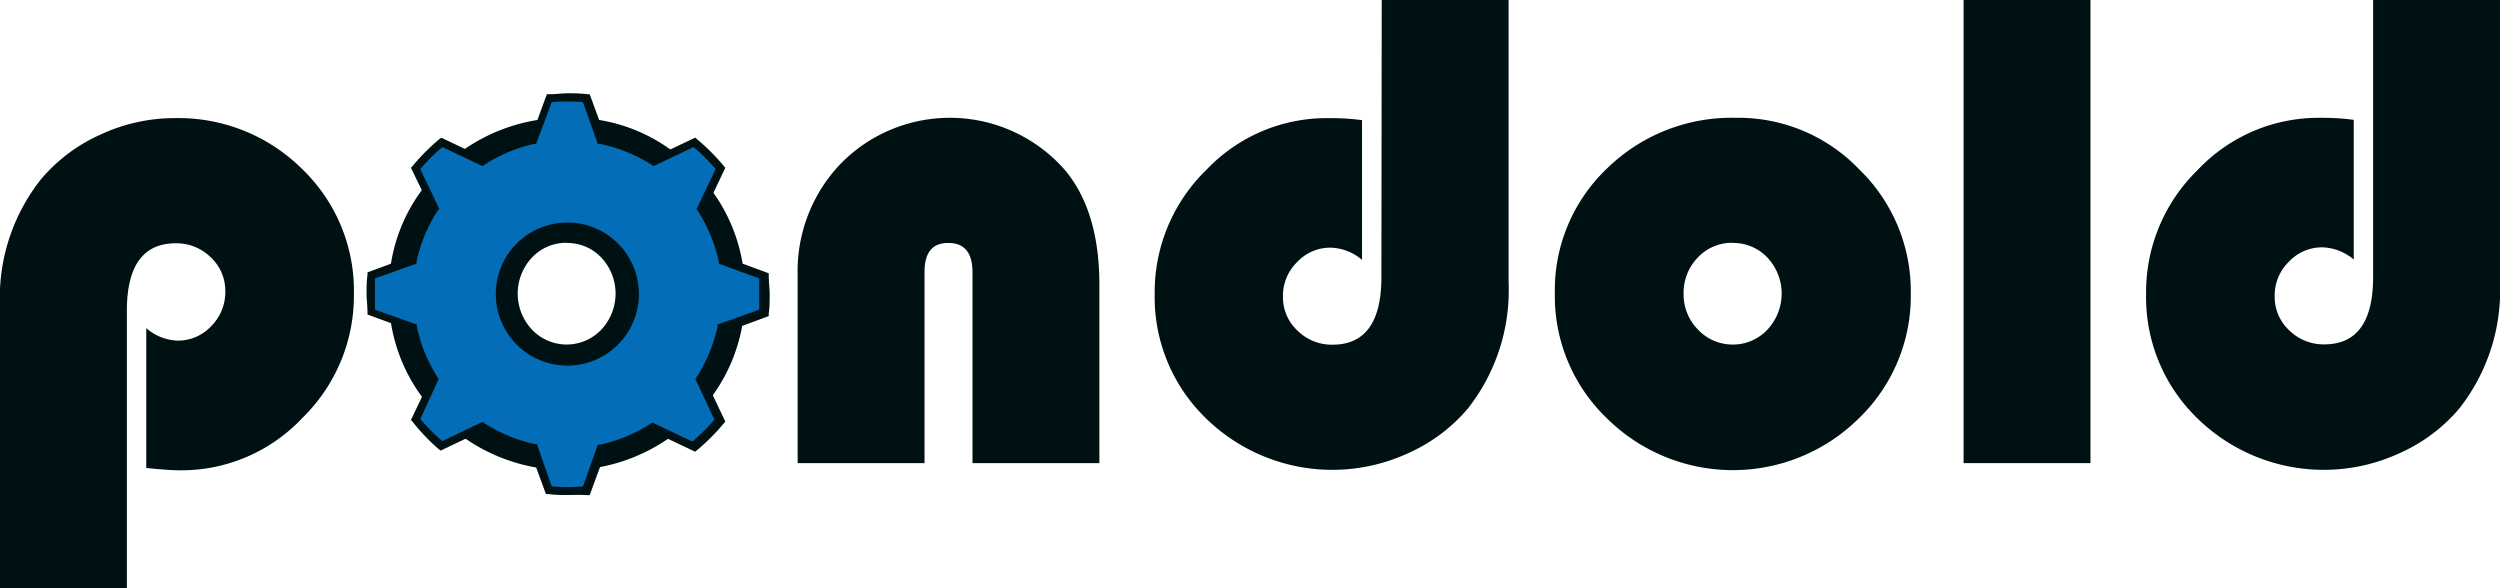
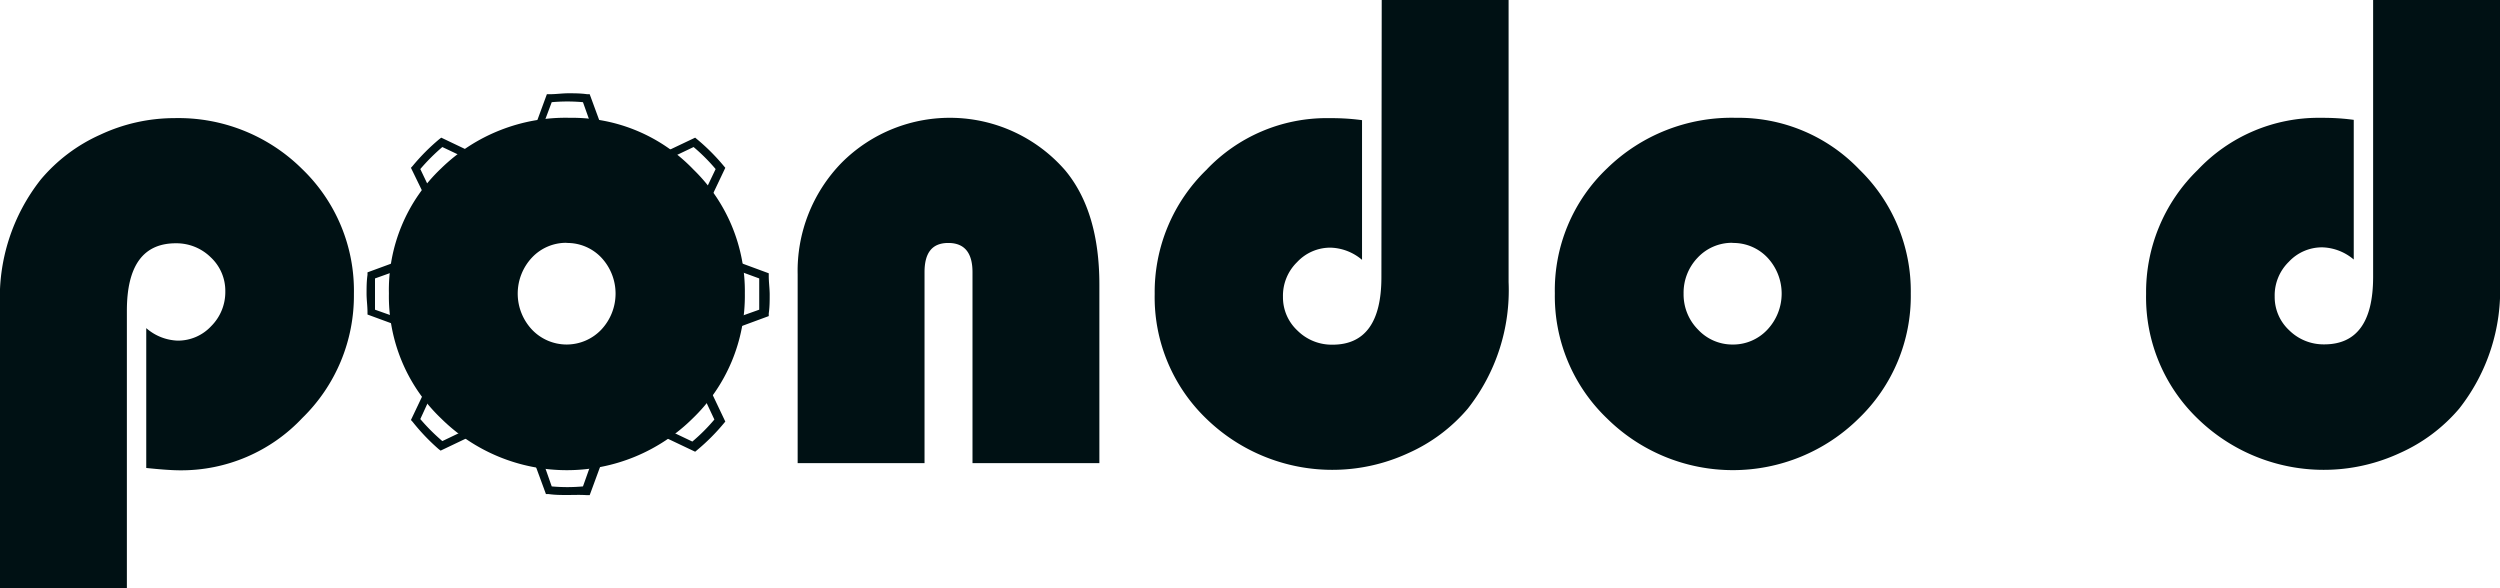
<svg xmlns="http://www.w3.org/2000/svg" viewBox="0 0 160 37.65">
  <defs>
    <style>.cls-1{fill:#001114;}.cls-2{fill:#036eb7;}</style>
  </defs>
  <g id="レイヤー_2" data-name="レイヤー 2">
    <g id="レイヤー_1-2" data-name="レイヤー 1">
      <path class="cls-1" d="M8.12,37.65H0V19.59a12.2,12.2,0,0,1,2.61-8.1A10.63,10.63,0,0,1,6.42,8.62a11.2,11.2,0,0,1,4.74-1.06,11.23,11.23,0,0,1,8.17,3.25,10.8,10.8,0,0,1,3.32,8,10.93,10.93,0,0,1-3.3,7.94,10.63,10.63,0,0,1-7.82,3.35c-.49,0-1.22-.05-2.17-.15V21a3.22,3.22,0,0,0,2,.8,2.9,2.9,0,0,0,2.16-.93,3.08,3.08,0,0,0,.9-2.22,2.93,2.93,0,0,0-.93-2.18,3.13,3.13,0,0,0-2.24-.9q-3.13,0-3.13,4.32Z" />
      <path class="cls-1" d="M36.48,7.54a10.74,10.74,0,0,1,7.9,3.31,10.85,10.85,0,0,1,3.29,7.93,10.88,10.88,0,0,1-3.34,8,11.44,11.44,0,0,1-16.1,0,10.79,10.79,0,0,1-3.34-8,10.71,10.71,0,0,1,3.34-8A11.4,11.4,0,0,1,36.48,7.54Zm-.22,8a3,3,0,0,0-2.21.94,3.37,3.37,0,0,0,0,4.62,3.06,3.06,0,0,0,4.43,0,3.37,3.37,0,0,0,0-4.62A3,3,0,0,0,36.26,15.55Z" />
      <path class="cls-1" d="M70.36,29.64H62.24V17.42c0-1.25-.52-1.87-1.55-1.87s-1.52.62-1.52,1.87V29.64H51.05V17.57a9.92,9.92,0,0,1,2.8-7.14,9.78,9.78,0,0,1,14.32.47q2.19,2.63,2.19,7.32Z" />
      <path class="cls-1" d="M88.43,0h8.12V18.05a12.24,12.24,0,0,1-2.61,8.1A10.69,10.69,0,0,1,90.13,29a11.57,11.57,0,0,1-12.91-2.19,10.78,10.78,0,0,1-3.32-8,10.9,10.9,0,0,1,3.3-7.93A10.6,10.6,0,0,1,85,7.56c.47,0,1.2,0,2.17.13v8.94a3.25,3.25,0,0,0-2-.78,2.9,2.9,0,0,0-2.16.93,3,3,0,0,0-.9,2.22,2.9,2.9,0,0,0,.93,2.16,3.11,3.11,0,0,0,2.24.9c2.08,0,3.13-1.44,3.13-4.32Z" />
      <path class="cls-1" d="M111.1,7.54A10.71,10.71,0,0,1,119,10.85a10.85,10.85,0,0,1,3.29,7.93,10.87,10.87,0,0,1-3.33,8,11.46,11.46,0,0,1-16.11,0,10.83,10.83,0,0,1-3.34-8,10.75,10.75,0,0,1,3.34-8A11.41,11.41,0,0,1,111.1,7.54Zm-.22,8a3,3,0,0,0-2.22.94,3.24,3.24,0,0,0-.91,2.32,3.19,3.19,0,0,0,.93,2.3,3,3,0,0,0,2.2.95,3,3,0,0,0,2.23-.95,3.37,3.37,0,0,0,0-4.62A3,3,0,0,0,110.88,15.55Z" />
-       <path class="cls-1" d="M133.79,0V29.64h-8.12V0Z" />
      <path class="cls-1" d="M151.88,0H160V18.05a12.24,12.24,0,0,1-2.61,8.1A10.69,10.69,0,0,1,153.58,29a11.57,11.57,0,0,1-12.91-2.19,10.78,10.78,0,0,1-3.32-8,10.9,10.9,0,0,1,3.3-7.93,10.62,10.62,0,0,1,7.82-3.34c.48,0,1.2,0,2.17.13v8.94a3.25,3.25,0,0,0-2-.78,2.9,2.9,0,0,0-2.16.93,3,3,0,0,0-.9,2.22,2.9,2.9,0,0,0,.93,2.16,3.13,3.13,0,0,0,2.24.9q3.13,0,3.13-4.32Z" />
-       <path class="cls-2" d="M48.86,17.64l-2.69-1a9.81,9.81,0,0,0-1.38-3.31L46,10.78a12,12,0,0,0-1.67-1.67l-2.58,1.23A9.94,9.94,0,0,0,38.45,9l-1-2.69a11.63,11.63,0,0,0-2.36,0L34.17,9a9.89,9.89,0,0,0-3.31,1.38L28.27,9.11a13.17,13.17,0,0,0-1.67,1.67l1.23,2.59a10,10,0,0,0-1.37,3.31l-2.7,1c0,.39-.05.78-.05,1.18s0,.79.05,1.18l2.7,1a10.08,10.08,0,0,0,1.37,3.31L26.6,26.86a13.17,13.17,0,0,0,1.67,1.67l2.59-1.23a9.87,9.87,0,0,0,3.31,1.37l1,2.7c.39,0,.78.06,1.18.06s.79,0,1.18-.06l1-2.7a9.93,9.93,0,0,0,3.32-1.37l2.58,1.23A12,12,0,0,0,46,26.86l-1.23-2.59A9.89,9.89,0,0,0,46.17,21l2.69-1a11.63,11.63,0,0,0,0-2.36Zm-12.55,5.5a4.32,4.32,0,1,1,4.32-4.32A4.31,4.31,0,0,1,36.31,23.14Z" />
      <path class="cls-1" d="M36.31,31.68c-.38,0-.79,0-1.2-.06h-.17l-1-2.72a10,10,0,0,1-3.14-1.3l-2.6,1.24-.13-.1A13.08,13.08,0,0,1,26.41,27l-.11-.12,1.24-2.61a10.28,10.28,0,0,1-1.3-3.14l-2.72-1V20c0-.42-.06-.81-.06-1.2s0-.79.06-1.21v-.16l2.72-1a10.18,10.18,0,0,1,1.3-3.14L26.3,10.74l.11-.12a13.08,13.08,0,0,1,1.7-1.71l.13-.1,2.6,1.24A10,10,0,0,1,34,8.75l1-2.72h.17c.41,0,.82-.06,1.2-.06s.79,0,1.21.06h.16l1,2.72a9.94,9.94,0,0,1,3.14,1.3l2.61-1.24.12.1a13.16,13.16,0,0,1,1.71,1.71l.1.12-1.24,2.61a10.2,10.2,0,0,1,1.31,3.14l2.71,1v.16c0,.42.06.82.06,1.21s0,.78-.06,1.2v.17l-2.71,1a10.31,10.31,0,0,1-1.31,3.14l1.24,2.61-.1.12a13.16,13.16,0,0,1-1.71,1.71l-.12.1-2.61-1.24a9.94,9.94,0,0,1-3.14,1.3l-1,2.72h-.16C37.1,31.66,36.7,31.68,36.31,31.68Zm-1-.55a11.13,11.13,0,0,0,2,0l.95-2.67.14,0a9.84,9.84,0,0,0,3.23-1.34l.12-.08,2.56,1.22a11.74,11.74,0,0,0,1.41-1.41L44.5,24.25l.08-.11a9.84,9.84,0,0,0,1.34-3.23l0-.14,2.67-.95c0-.35,0-.68,0-1s0-.65,0-1L46,16.87l0-.14a9.84,9.84,0,0,0-1.34-3.23l-.08-.12,1.22-2.56a11.74,11.74,0,0,0-1.41-1.41l-2.56,1.22-.12-.08A9.84,9.84,0,0,0,38.4,9.21l-.14,0-.95-2.67a11.13,11.13,0,0,0-2,0l-1,2.67-.13,0A9.75,9.75,0,0,0,31,10.55l-.12.08L28.31,9.41a12.52,12.52,0,0,0-1.41,1.41l1.22,2.56L28,13.5a9.84,9.84,0,0,0-1.34,3.23l0,.14L24,17.82c0,.35,0,.67,0,1s0,.65,0,1l2.68.95,0,.14A9.84,9.84,0,0,0,28,24.14l.08.11L26.9,26.82a12.52,12.52,0,0,0,1.41,1.41L30.88,27l.12.08a9.75,9.75,0,0,0,3.23,1.34l.13,0Zm1-7.73a4.58,4.58,0,1,1,4.58-4.58A4.58,4.58,0,0,1,36.31,23.4Zm0-8.65a4.07,4.07,0,1,0,4.07,4.07A4.08,4.08,0,0,0,36.31,14.75Z" />
    </g>
  </g>
</svg>